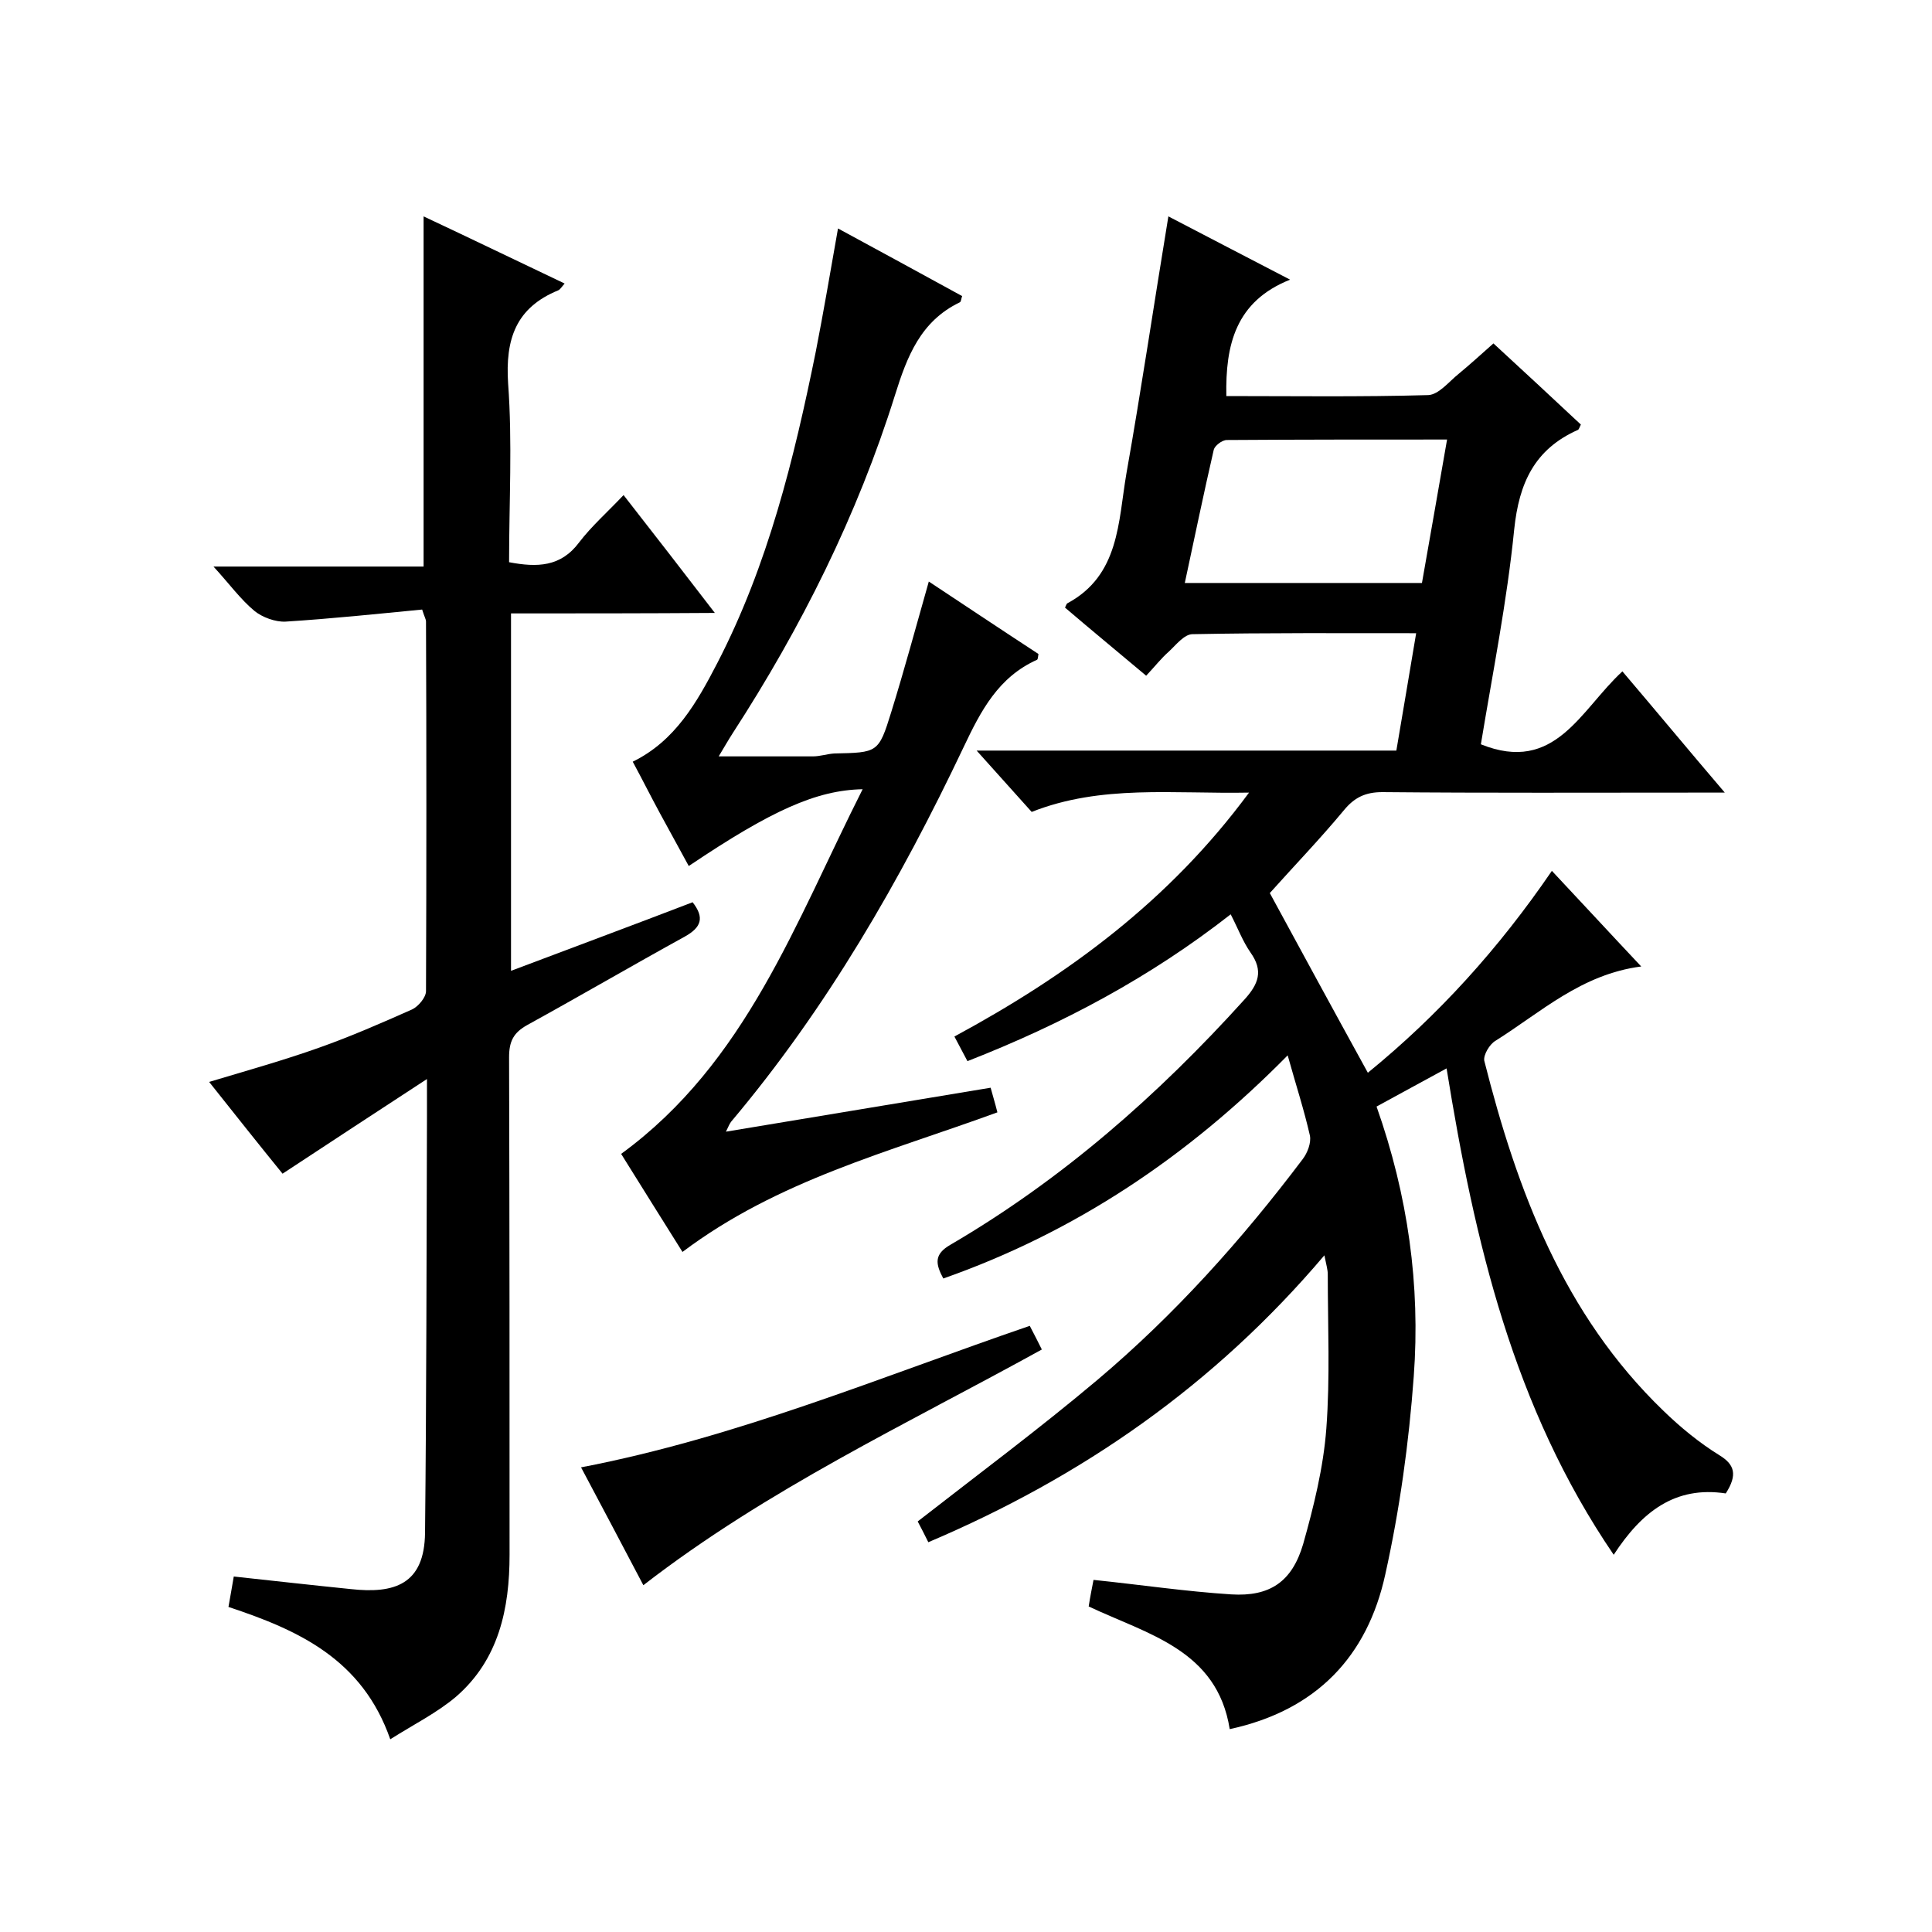
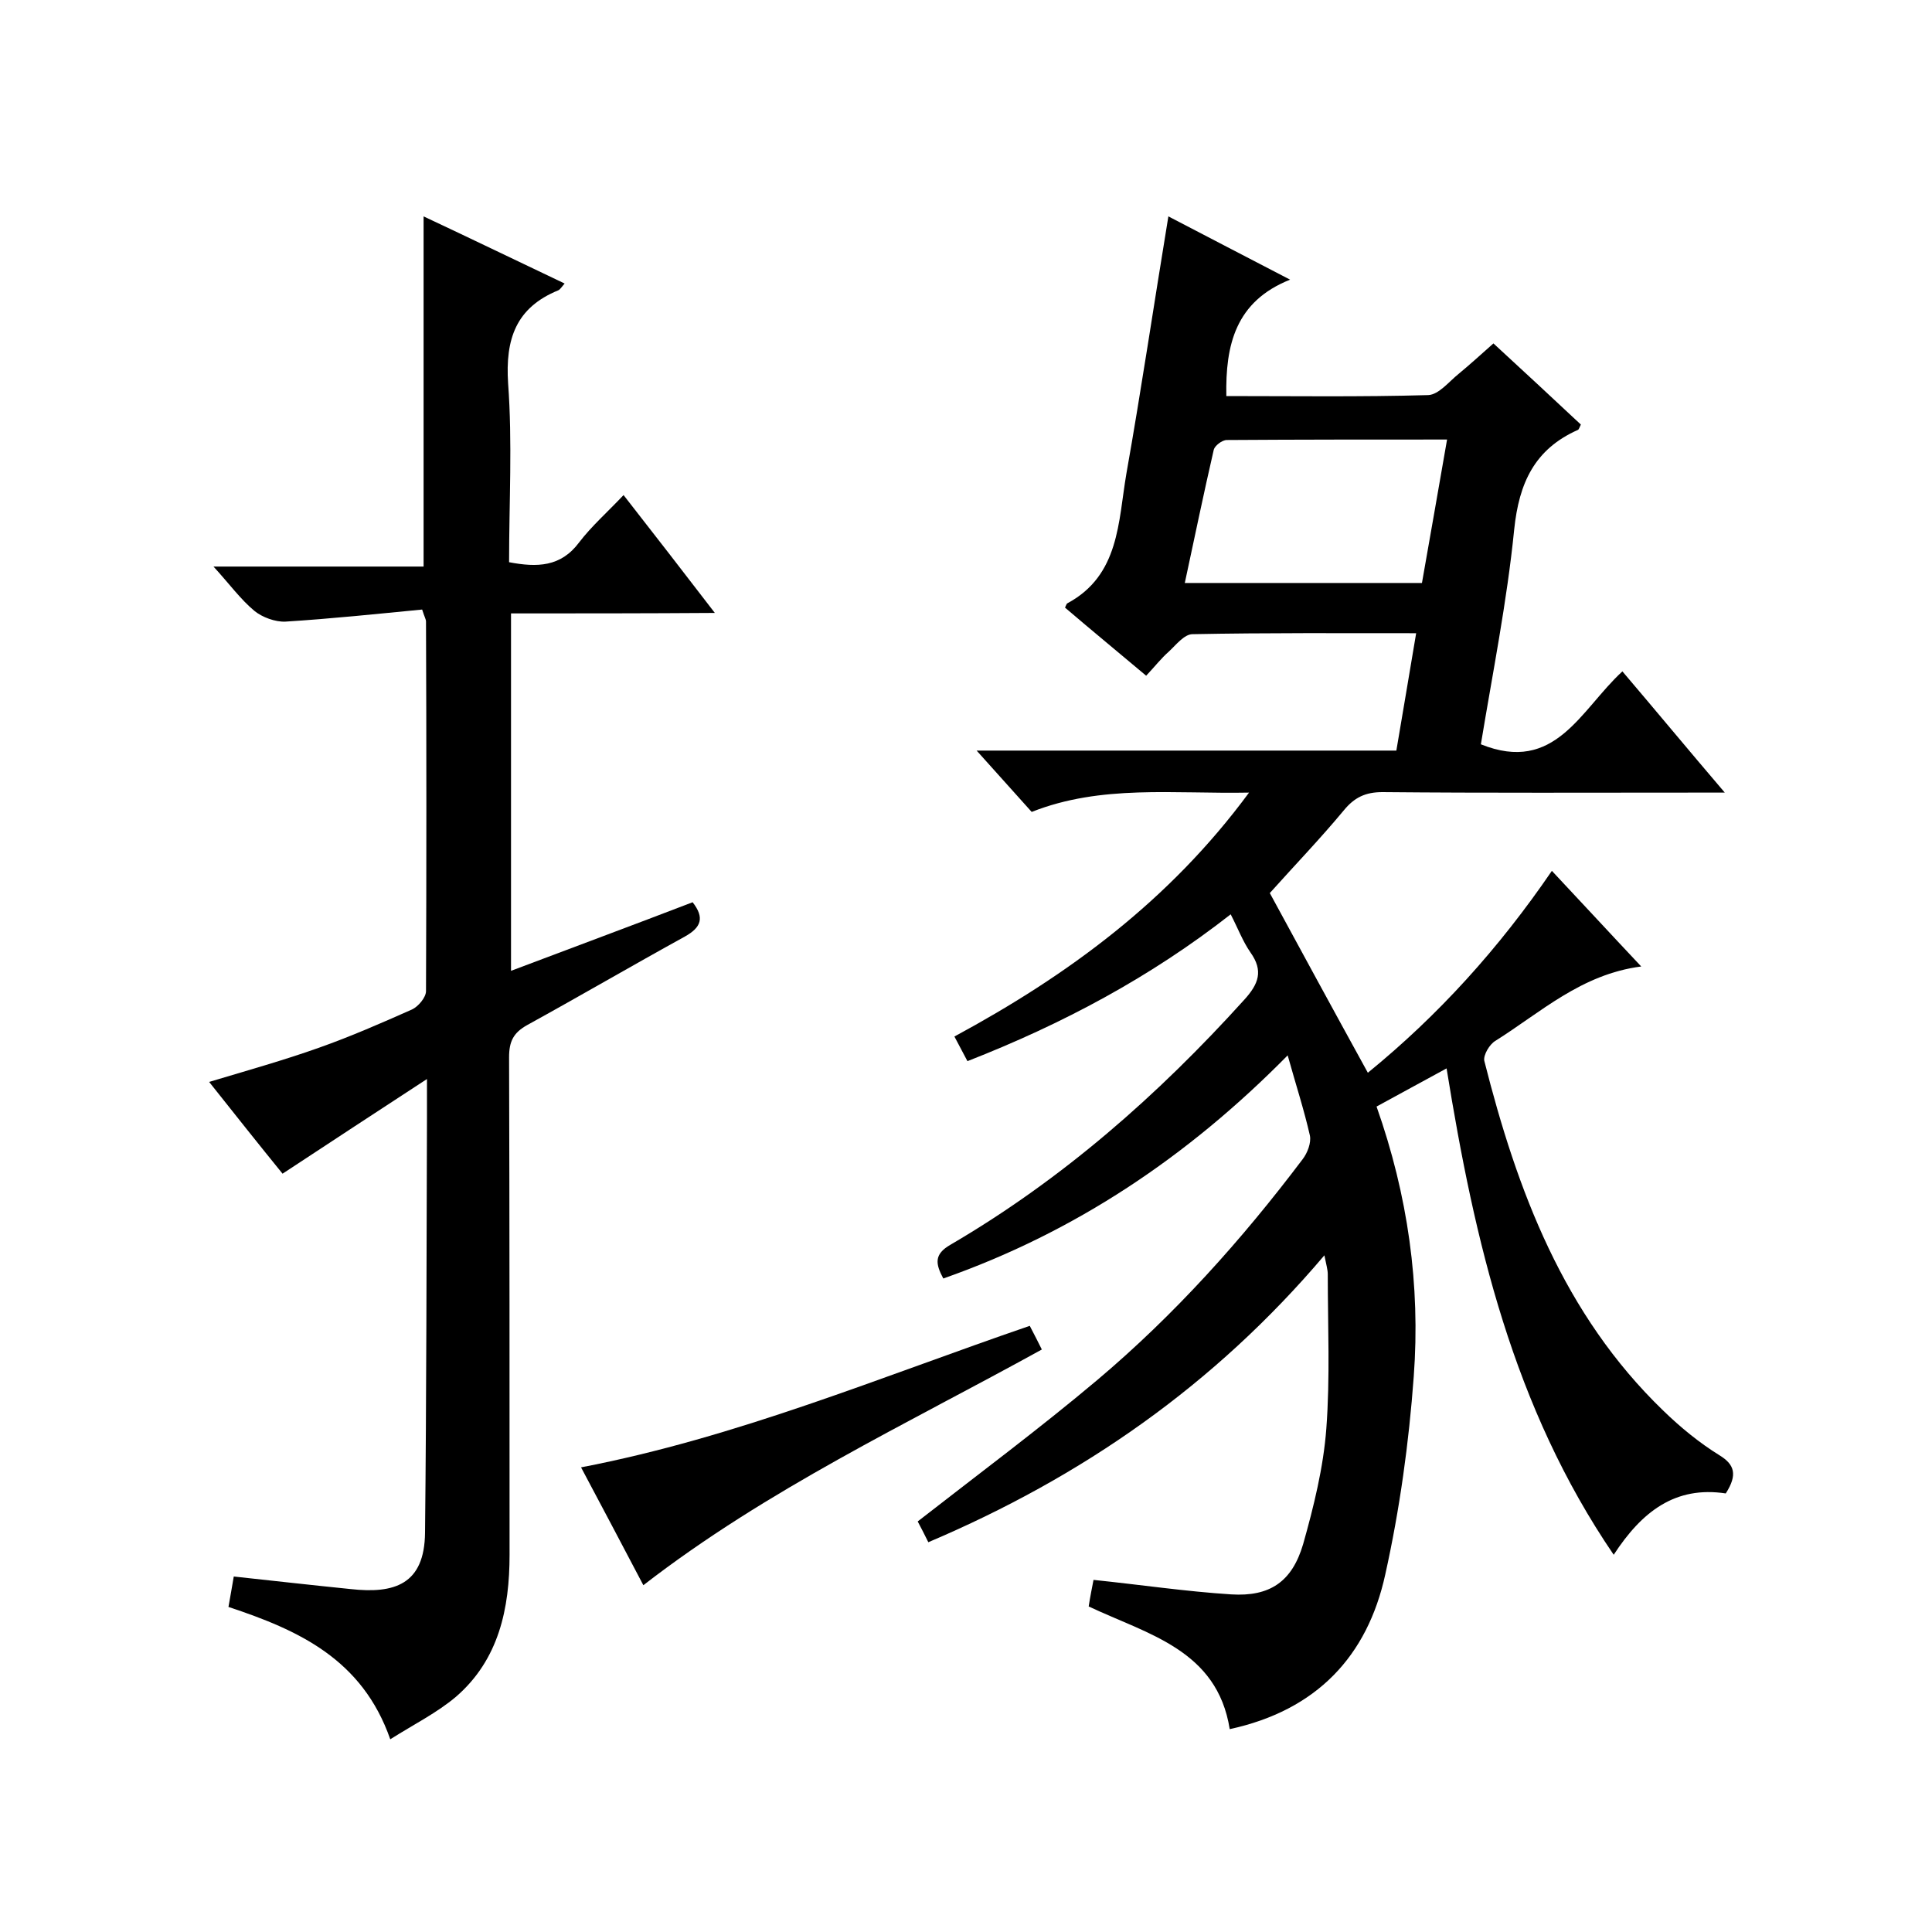
<svg xmlns="http://www.w3.org/2000/svg" enable-background="new 0 0 400 400" viewBox="0 0 400 400">
  <path d="m357.3 309.2c-10.5-1.6-17.4 3.8-23.2 12.7-20.8-30.5-28.8-64.8-34.6-100.7-5 2.7-9.7 5.3-14.5 7.9 6.5 18.4 9.1 37 7.7 55.9-1 13.7-2.9 27.5-5.9 41-3.7 16.9-14.2 28.1-32.2 32-2.6-16.4-16.9-19.6-29.2-25.4.3-2 .7-3.9 1-5.5 9.7 1 19.1 2.4 28.5 3 8 .5 12.6-2.6 14.9-10.4 2.2-7.8 4.2-15.9 4.8-23.9.8-10.6.3-21.3.3-32 0-.9-.3-1.9-.7-3.9-22.8 26.9-50.2 45.9-82 59.4-.8-1.6-1.6-3.2-2.2-4.3 12.7-9.9 25.2-19.2 37.2-29.3 16-13.5 29.9-29 42.5-45.7 1-1.3 1.8-3.4 1.5-4.9-1.2-5.3-2.9-10.5-4.6-16.6-20.7 21-44 36.6-71.3 46.2-1.6-3-2-5 1.5-7 23.1-13.5 42.9-30.9 60.8-50.7 3-3.3 4-6 1.3-9.8-1.6-2.3-2.6-5-4.1-7.9-16.6 13-34.8 22.7-54.5 30.4-1-1.9-1.8-3.4-2.7-5.1 23.5-12.7 44.5-28.1 61-50.5-15.7.3-30.6-1.7-45 4-3.7-4.1-7.2-8-11.4-12.7h86.9c1.4-8.2 2.7-16 4.1-24.3-15.7 0-31-.1-46.3.2-1.7 0-3.4 2.2-4.9 3.6-1.6 1.4-2.9 3.1-4.7 5-5.7-4.8-11.3-9.4-16.8-14.1.2-.4.3-.8.5-.9 10.8-5.8 10.5-16.9 12.2-26.8 3.1-17.5 5.7-35.1 8.7-53.3 8.1 4.2 16.1 8.4 25.2 13.1-11.3 4.5-13.4 13.5-13.2 24.1 13.8 0 27.8.2 41.8-.2 2.2-.1 4.3-2.8 6.3-4.4 2.3-1.9 4.5-3.9 7.2-6.3 6.1 5.6 12.1 11.2 18.1 16.8-.3.6-.4 1-.6 1.1-9 4-12.2 11-13.2 20.6-1.5 15-4.5 29.9-6.9 44.5 15.4 6.2 20.6-7.1 29.3-15.1 6.9 8.1 13.6 16.2 21.2 25.1-2.7 0-4.3 0-5.9 0-21.7 0-43.4.1-65-.1-3.5 0-5.8 1.1-8 3.8-4.9 5.9-10.2 11.4-15.3 17.1 6.3 11.6 13.2 24.3 20.3 37.2 14.6-11.9 27.1-25.7 38.1-41.8 6.2 6.6 12 12.9 18.5 19.8-12.4 1.6-20.8 9.5-30.2 15.4-1.2.7-2.5 2.9-2.3 4.1 6.8 26.9 16.4 52.5 37 72.4 3.6 3.5 7.5 6.7 11.7 9.3 3.1 1.9 3.8 4 1.3 7.9zm-57.7-218.2c-15.7 0-30.6 0-45.6.1-1 0-2.5 1.2-2.7 2-2.1 9.1-4 18.3-6 27.6h49.1c1.7-9.7 3.4-19.3 5.2-29.7z" />
  <path d="m105.8 127v74c12.7-4.8 25.1-9.4 37.6-14.2 2.5 3.2 1.8 5.2-1.6 7.1-10.9 6-21.7 12.3-32.6 18.3-2.9 1.6-3.8 3.4-3.8 6.7.1 34.3.1 68.7.1 103 0 11.1-2.2 21.7-11.1 29.4-3.9 3.3-8.7 5.7-13.6 8.8-5.8-16.6-19-22.6-33.5-27.4.4-2.1.7-4.1 1.1-6.3 8.3.9 16.3 1.8 24.2 2.6 9 1 15.3-.9 15.4-11.7.3-28.7.3-57.3.4-86 0-2.1 0-4.3 0-7.9-10.4 6.8-19.9 13-29.9 19.6-4.8-5.9-9.8-12.2-15.2-19 8-2.4 15.5-4.5 22.8-7.1 6.5-2.3 12.9-5.1 19.2-7.9 1.3-.6 2.9-2.5 2.9-3.8.1-25.5.1-51 0-76.5 0-.5-.3-.9-.8-2.5-9.3.9-18.8 1.9-28.3 2.5-2.1.1-4.8-.9-6.4-2.2-2.9-2.4-5.2-5.6-8.5-9.2h43.5c0-24.3 0-48 0-72.5 9.6 4.5 19.3 9.2 29.2 13.9-.7.8-.9 1.2-1.3 1.4-8.8 3.6-11 10.1-10.4 19.3.9 12.2.2 24.6.2 37 5.8 1.1 10.7 1 14.5-4.1 2.6-3.4 5.9-6.3 9.2-9.8 6.4 8.2 12.3 15.8 18.9 24.4-14.6.1-28.3.1-42.2.1z" />
-   <path d="m178.6 163.4c-9.6.2-18.9 4.4-36 15.9-2-3.6-3.9-7.2-5.9-10.8-1.9-3.5-3.7-7.1-5.7-10.8 8.8-4.3 13.3-12.3 17.5-20.4 10.5-20.3 15.9-42.3 20.4-64.5 1.6-8.2 3-16.4 4.6-25.5 8.7 4.7 17.1 9.3 25.7 14-.2.5-.2 1.2-.5 1.3-8.1 3.9-10.9 11.2-13.4 19.2-7.8 24.9-19.4 48.1-33.6 70-.9 1.4-1.7 2.8-2.9 4.8h19.5c1.5 0 2.9-.5 4.4-.6 9-.2 9.2-.1 11.8-8.5 2.7-8.7 5.1-17.6 7.8-27.1 7.7 5.1 15.2 10.1 22.7 15-.1.6-.1 1.1-.3 1.2-8 3.6-11.6 10.5-15.2 18.1-13.1 27.6-28.3 54-48.1 77.5-.3.4-.5.8-1.1 2.1 18.5-3.1 36.3-6 54.8-9.1.4 1.5.9 3.1 1.4 5.1-22.4 8.2-45.4 14-65.2 28.9-4.3-6.8-8.5-13.6-12.7-20.3 25.9-18.9 36.1-48 50-75.5z" />
  <path d="m213.2 274.5c1 1.9 1.7 3.3 2.5 4.9-27.9 15.4-56.8 28.9-82.5 48.8-4.3-8.2-8.6-16.3-12.9-24.4 32.3-6.2 62-18.7 92.9-29.3z" />
</svg>